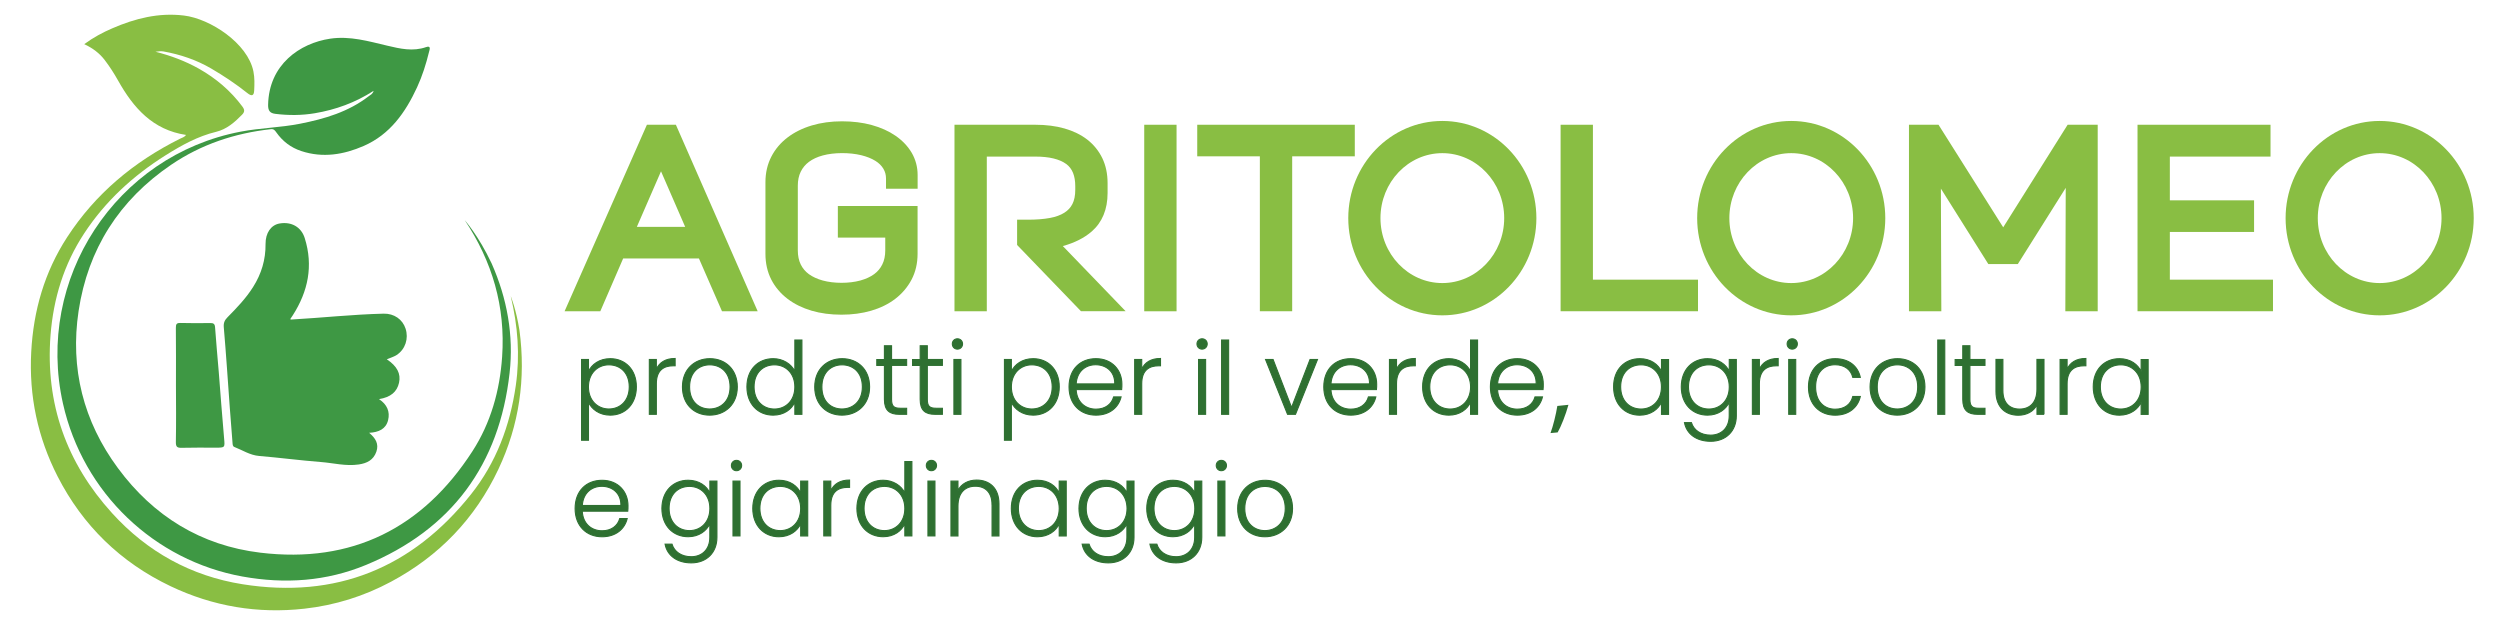
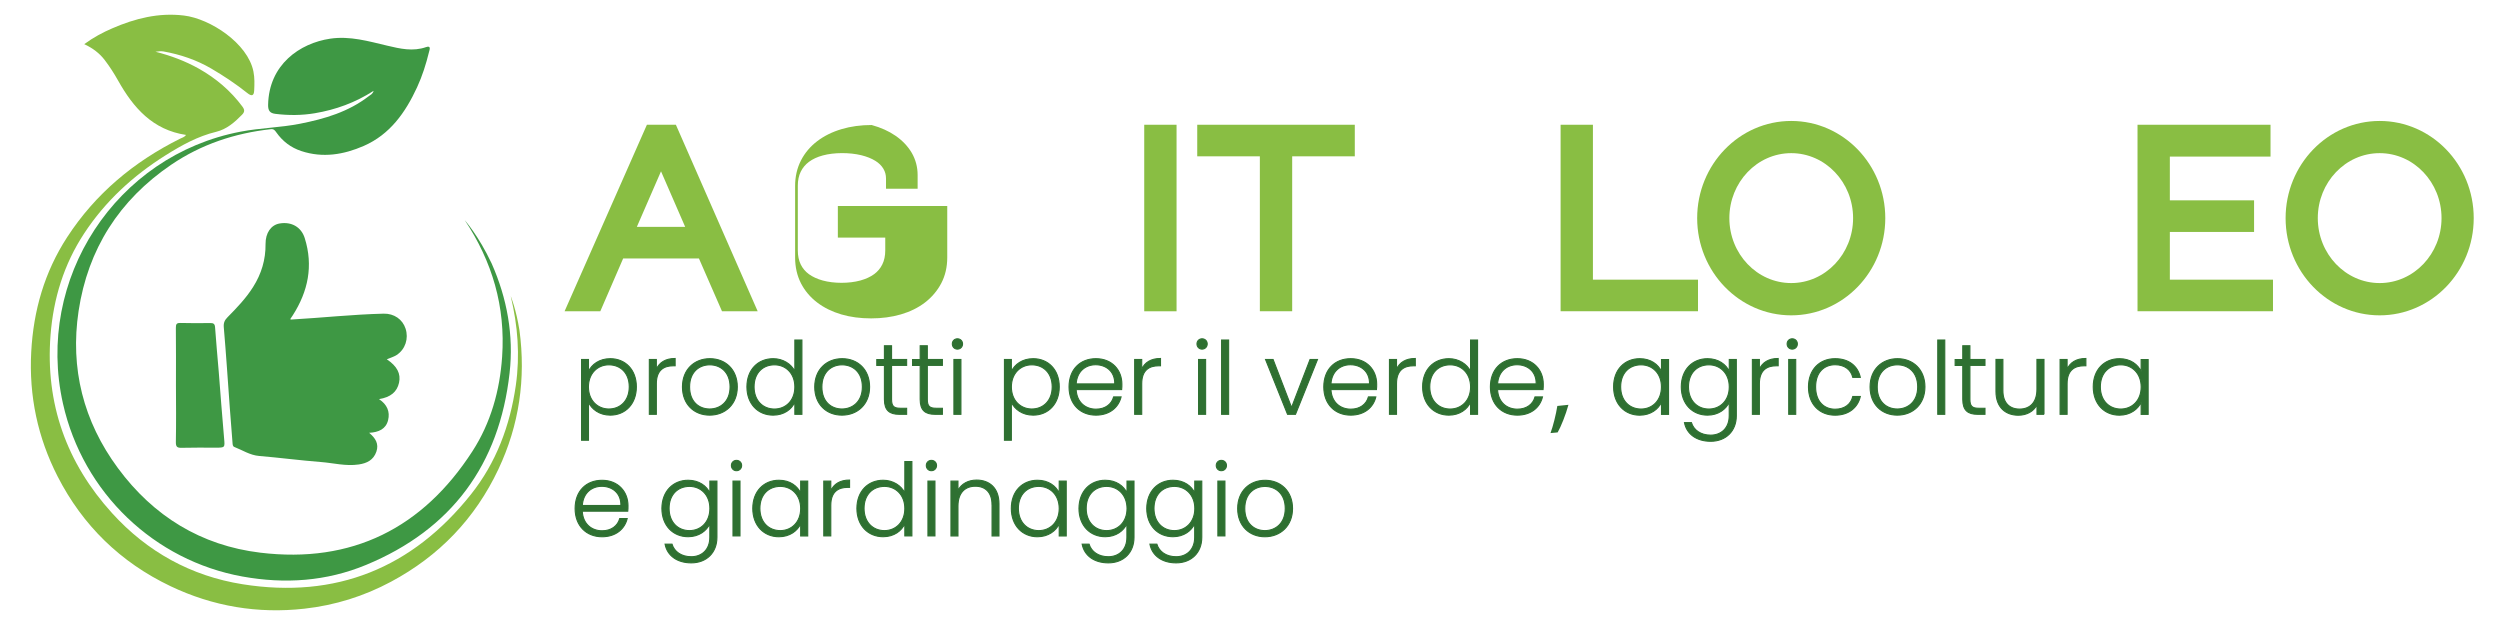
<svg xmlns="http://www.w3.org/2000/svg" version="1.1" id="banner" x="0px" y="0px" viewBox="0 0 566.93 141.73" style="enable-background:new 0 0 566.93 141.73;" xml:space="preserve">
  <style type="text/css">
	.st0{fill:#2E7031;stroke:#2E7031;stroke-width:0.25;stroke-miterlimit:10;}
	.st1{fill:#89BE43;}
	.st2{fill:#3E9844;}
	.st3{fill:#2E7031;}
</style>
  <path class="st0" d="M138.39,81.34c3.39,0,5.92,2.48,5.92,6.38c0,3.9-2.53,6.42-5.92,6.42c-2.48,0-4.21-1.37-4.94-2.92v8.61h-1.57  V81.52h1.57v2.73C134.17,82.68,135.9,81.34,138.39,81.34z M138.07,82.73c-2.53,0-4.63,1.91-4.63,5.01c0,3.1,2.1,5.01,4.63,5.01  c2.62,0,4.63-1.89,4.63-5.04C142.69,84.55,140.69,82.73,138.07,82.73z M148.84,93.96h-1.59V81.52h1.59v2.21  c0.68-1.53,2.12-2.44,4.26-2.44v1.66h-0.43c-2.07,0-3.83,0.93-3.83,4.06V93.96z M160.93,94.14c-3.51,0-6.17-2.46-6.17-6.4  c0-3.96,2.73-6.4,6.22-6.4c3.51,0,6.22,2.44,6.22,6.4C167.2,91.68,164.44,94.14,160.93,94.14z M160.93,92.75  c2.35,0,4.63-1.6,4.63-5.01c0-3.42-2.23-5.01-4.6-5.01c-2.37,0-4.58,1.59-4.58,5.01C156.38,91.16,158.56,92.75,160.93,92.75z   M175.35,81.34c2.23,0,4.1,1.23,4.9,2.87V77.1h1.6v16.86h-1.6v-2.78c-0.73,1.64-2.46,2.96-4.92,2.96c-3.42,0-5.95-2.53-5.95-6.42  C169.38,83.82,171.91,81.34,175.35,81.34z M175.63,82.73c-2.62,0-4.63,1.82-4.63,4.99c0,3.14,2,5.04,4.63,5.04  c2.55,0,4.62-1.91,4.62-5.01C180.25,84.64,178.18,82.73,175.63,82.73z M190.93,94.14c-3.51,0-6.17-2.46-6.17-6.4  c0-3.96,2.73-6.4,6.22-6.4c3.51,0,6.22,2.44,6.22,6.4C197.2,91.68,194.44,94.14,190.93,94.14z M190.93,92.75  c2.35,0,4.63-1.6,4.63-5.01c0-3.42-2.23-5.01-4.6-5.01s-4.58,1.59-4.58,5.01C186.37,91.16,188.56,92.75,190.93,92.75z M200.56,82.87  h-1.73v-1.34h1.73V78.4h1.62v3.12h3.42v1.34h-3.42v7.72c0,1.53,0.52,2,1.96,2h1.46v1.37h-1.71c-2.16,0-3.33-0.89-3.33-3.37V82.87z   M208.67,82.87h-1.73v-1.34h1.73V78.4h1.62v3.12h3.42v1.34h-3.42v7.72c0,1.53,0.52,2,1.96,2h1.46v1.37H212  c-2.16,0-3.33-0.89-3.33-3.37V82.87z M215.96,77.99c0-0.68,0.52-1.16,1.16-1.16c0.64,0,1.16,0.48,1.16,1.16  c0,0.68-0.52,1.18-1.16,1.18C216.48,79.18,215.96,78.67,215.96,77.99z M216.32,81.52h1.59v12.44h-1.59V81.52z M234.29,81.34  c3.39,0,5.92,2.48,5.92,6.38c0,3.9-2.53,6.42-5.92,6.42c-2.48,0-4.21-1.37-4.94-2.92v8.61h-1.57V81.52h1.57v2.73  C230.08,82.68,231.81,81.34,234.29,81.34z M233.98,82.73c-2.53,0-4.63,1.91-4.63,5.01c0,3.1,2.1,5.01,4.63,5.01  c2.62,0,4.63-1.89,4.63-5.04C238.6,84.55,236.59,82.73,233.98,82.73z M248.53,94.14c-3.53,0-6.1-2.46-6.1-6.4  c0-3.96,2.53-6.4,6.1-6.4c3.65,0,5.88,2.6,5.88,5.76c0,0.5,0,0.82-0.05,1.25h-10.32c0.14,2.92,2.16,4.44,4.49,4.44  c2.12,0,3.55-1.12,4.01-2.78h1.69C253.65,92.37,251.65,94.14,248.53,94.14z M244.04,87.06h8.75c0.07-2.89-2.03-4.35-4.33-4.35  C246.21,82.71,244.22,84.17,244.04,87.06z M258.91,93.96h-1.6V81.52h1.6v2.21c0.68-1.53,2.12-2.44,4.26-2.44v1.66h-0.43  c-2.07,0-3.83,0.93-3.83,4.06V93.96z M271.44,77.99c0-0.68,0.52-1.16,1.16-1.16c0.64,0,1.16,0.48,1.16,1.16  c0,0.68-0.52,1.18-1.16,1.18C271.96,79.18,271.44,78.67,271.44,77.99z M271.8,81.52h1.6v12.44h-1.6V81.52z M277.02,77.1h1.6v16.86  h-1.6V77.1z M288.7,81.52l4.19,10.89l4.19-10.89h1.69l-4.99,12.44h-1.8l-4.99-12.44H288.7z M306.31,94.14  c-3.53,0-6.11-2.46-6.11-6.4c0-3.96,2.53-6.4,6.11-6.4c3.65,0,5.88,2.6,5.88,5.76c0,0.5,0,0.82-0.05,1.25h-10.32  c0.14,2.92,2.16,4.44,4.49,4.44c2.12,0,3.55-1.12,4.01-2.78H312C311.43,92.37,309.43,94.14,306.31,94.14z M301.82,87.06h8.75  c0.07-2.89-2.03-4.35-4.33-4.35C303.98,82.71,302,84.17,301.82,87.06z M316.69,93.96h-1.6V81.52h1.6v2.21  c0.68-1.53,2.12-2.44,4.26-2.44v1.66h-0.43c-2.07,0-3.83,0.93-3.83,4.06V93.96z M328.58,81.34c2.23,0,4.1,1.23,4.9,2.87V77.1h1.59  v16.86h-1.59v-2.78c-0.73,1.64-2.46,2.96-4.92,2.96c-3.42,0-5.95-2.53-5.95-6.42C322.61,83.82,325.14,81.34,328.58,81.34z   M328.86,82.73c-2.62,0-4.63,1.82-4.63,4.99c0,3.14,2.01,5.04,4.63,5.04c2.55,0,4.63-1.91,4.63-5.01  C333.48,84.64,331.41,82.73,328.86,82.73z M344.09,94.14c-3.53,0-6.11-2.46-6.11-6.4c0-3.96,2.53-6.4,6.11-6.4  c3.65,0,5.88,2.6,5.88,5.76c0,0.5,0,0.82-0.05,1.25h-10.32c0.14,2.92,2.16,4.44,4.49,4.44c2.12,0,3.55-1.12,4.01-2.78h1.69  C349.22,92.37,347.21,94.14,344.09,94.14z M339.61,87.06h8.75c0.07-2.89-2.03-4.35-4.33-4.35  C341.77,82.71,339.79,84.17,339.61,87.06z" />
  <path class="st0" d="M371.86,81.34c2.51,0,4.21,1.34,4.92,2.92v-2.73h1.6v12.44h-1.6v-2.76c-0.73,1.59-2.46,2.94-4.94,2.94  c-3.39,0-5.92-2.53-5.92-6.42C365.91,83.82,368.44,81.34,371.86,81.34z M372.15,82.73c-2.62,0-4.63,1.82-4.63,4.99  c0,3.14,2,5.04,4.63,5.04c2.55,0,4.62-1.91,4.62-5.01C376.78,84.64,374.7,82.73,372.15,82.73z M387.23,81.34  c2.46,0,4.21,1.32,4.92,2.89v-2.71h1.6v12.76c0,3.49-2.39,5.79-5.81,5.79c-3.21,0-5.45-1.64-5.95-4.24h1.57  c0.52,1.69,2.1,2.85,4.37,2.85c2.37,0,4.21-1.57,4.21-4.4v-3.08c-0.73,1.59-2.46,2.94-4.92,2.94c-3.42,0-5.95-2.53-5.95-6.42  C381.28,83.82,383.81,81.34,387.23,81.34z M387.53,82.73c-2.62,0-4.63,1.82-4.63,4.99c0,3.14,2,5.04,4.63,5.04  c2.55,0,4.62-1.91,4.62-5.01C392.15,84.64,390.08,82.73,387.53,82.73z M398.98,93.96h-1.59V81.52h1.59v2.21  c0.68-1.53,2.12-2.44,4.26-2.44v1.66h-0.43c-2.07,0-3.83,0.93-3.83,4.06V93.96z M405.27,77.99c0-0.68,0.52-1.16,1.16-1.16  c0.64,0,1.16,0.48,1.16,1.16c0,0.68-0.52,1.18-1.16,1.18C405.79,79.18,405.27,78.67,405.27,77.99z M405.63,81.52h1.59v12.44h-1.59  V81.52z M416.15,81.34c3.12,0,5.15,1.66,5.72,4.24h-1.71c-0.41-1.78-1.91-2.87-4.01-2.87c-2.44,0-4.42,1.66-4.42,5.03  c0,3.37,1.98,5.06,4.42,5.06c2.1,0,3.58-1.07,4.01-2.89h1.71c-0.57,2.48-2.6,4.24-5.72,4.24c-3.51,0-6.04-2.46-6.04-6.4  C410.12,83.8,412.64,81.34,416.15,81.34z M430.25,94.14c-3.51,0-6.17-2.46-6.17-6.4c0-3.96,2.73-6.4,6.22-6.4  c3.51,0,6.22,2.44,6.22,6.4C436.52,91.68,433.76,94.14,430.25,94.14z M430.25,92.75c2.35,0,4.63-1.6,4.63-5.01  c0-3.42-2.23-5.01-4.6-5.01s-4.58,1.59-4.58,5.01C425.69,91.16,427.88,92.75,430.25,92.75z M439.43,77.1h1.59v16.86h-1.59V77.1z   M445.1,82.87h-1.73v-1.34h1.73V78.4h1.62v3.12h3.42v1.34h-3.42v7.72c0,1.53,0.52,2,1.96,2h1.46v1.37h-1.71  c-2.16,0-3.33-0.89-3.33-3.37V82.87z M463.53,93.96h-1.6v-2.19c-0.75,1.57-2.39,2.39-4.24,2.39c-2.82,0-5.06-1.73-5.06-5.38v-7.27  h1.57v7.09c0,2.76,1.5,4.17,3.78,4.17c2.32,0,3.94-1.46,3.94-4.49v-6.77h1.6V93.96z M468.76,93.96h-1.59V81.52h1.59v2.21  c0.68-1.53,2.12-2.44,4.26-2.44v1.66h-0.43c-2.07,0-3.83,0.93-3.83,4.06V93.96z M480.63,81.34c2.51,0,4.21,1.34,4.92,2.92v-2.73  h1.59v12.44h-1.59v-2.76c-0.73,1.59-2.46,2.94-4.94,2.94c-3.39,0-5.92-2.53-5.92-6.42C474.68,83.82,477.21,81.34,480.63,81.34z   M480.93,82.73c-2.62,0-4.63,1.82-4.63,4.99c0,3.14,2.01,5.04,4.63,5.04c2.55,0,4.63-1.91,4.63-5.01  C485.55,84.64,483.48,82.73,480.93,82.73z" />
  <g>
    <path class="st1" d="M117.8,74.9c1.47,10.95-0.05,21.48-4.77,31.49c-5.28,11.2-13.43,19.68-24.34,25.52   c-6.15,3.3-12.73,5.35-19.64,6.12c-10.58,1.19-20.76-0.51-30.4-5.11c-11.33-5.41-19.88-13.74-25.58-24.87   c-4.52-8.83-6.52-18.26-5.99-28.23c0.5-9.41,3.02-18.15,8.16-26.05c6.4-9.84,15.11-17.09,25.58-22.31   c0.45-0.22,0.97-0.33,1.38-0.86c-7.57-1.13-11.96-6.16-15.42-12.33c-0.91-1.62-1.91-3.18-3.04-4.66c-1.18-1.54-2.68-2.68-4.64-3.6   c2.09-1.53,4.19-2.65,6.37-3.59c5.17-2.24,10.49-3.59,16.23-2.9c5.98,0.72,14.5,6.3,15.77,12.7c0.29,1.45,0.24,2.87,0.17,4.31   c-0.06,1.26-0.61,1.32-1.53,0.59c-2.59-2.06-5.33-3.89-8.18-5.56c-3.37-1.97-7-3.2-10.83-3.89c-0.59-0.11-1.22-0.01-1.85,0.06   c3.46,0.88,6.77,2.11,9.88,3.86c3.87,2.19,7.18,5,9.84,8.58c0.53,0.72,0.55,1.2-0.09,1.85c-1.68,1.73-3.51,3.3-5.86,3.87   c-4.18,1.01-7.86,3.06-11.43,5.3c-7.38,4.63-13.71,10.43-18.51,17.75c-4.59,6.98-6.97,14.74-7.62,23.05   c-1.21,15.51,3.62,29,13.98,40.4c7.93,8.73,17.9,14.25,29.58,16.1c21.17,3.36,38.48-3.68,51.77-20.37   c5.72-7.18,8.87-15.59,10.18-24.71c0.98-6.84,0.45-13.56-1.15-20.24C115.77,67,117.05,70.13,117.8,74.9z" />
    <path class="st2" d="M111.48,59.72c3.52,7.94,5.04,16.31,4.08,24.87c-2.31,20.77-13.14,35.48-32.53,43.51   c-9,3.73-18.41,4.38-28.04,2.64c-19.92-3.6-36.15-18.89-40.71-39.22C7.93,63.25,26.29,35.23,54.6,29.85   c4.45-0.85,8.99-0.91,13.44-1.79c5.61-1.11,10.99-2.69,15.6-6.26c0.39-0.3,0.9-0.48,1.08-1.2c-4.16,2.68-8.59,4.28-13.33,5.08   c-2.97,0.5-5.95,0.51-8.94,0.14c-1.23-0.15-1.67-0.72-1.65-2.02c0.16-9.17,7.21-14.01,14.09-15.03c4.47-0.66,8.69,0.59,12.94,1.59   c2.92,0.69,5.8,1.37,8.8,0.32c1.23-0.43,0.76,0.68,0.66,1.1c-0.67,2.75-1.52,5.44-2.71,8.02c-2.64,5.71-6.14,10.7-12.11,13.3   c-4.53,1.97-9.25,2.77-14.13,1.16c-2.4-0.79-4.26-2.23-5.7-4.27c-0.3-0.42-0.55-0.77-1.2-0.7c-8.16,0.91-15.77,3.42-22.59,8.05   c-11.81,8.01-18.92,19.17-21.03,33.2c-1.95,12.98,1.08,25,8.92,35.61c8.04,10.9,18.85,17.56,32.29,19.18   c20.77,2.51,36.84-5.56,48.11-23.01c4.15-6.43,6.2-13.72,6.73-21.43c0.78-11.34-2.23-21.58-8.48-30.97   C105.38,49.94,108.49,53.37,111.48,59.72z M65.96,72.15c0.14-0.22,0.29-0.42,0.43-0.64c3.48-5.43,4.69-11.23,2.72-17.5   c-0.79-2.53-3.01-3.79-5.7-3.33c-1.95,0.33-3.21,2.14-3.19,4.65c0.04,3.55-0.94,6.79-2.84,9.78c-1.61,2.55-3.68,4.7-5.78,6.83   c-0.64,0.65-0.94,1.25-0.85,2.28c0.53,6.11,0.92,12.23,1.37,18.35c0.19,2.62,0.41,5.24,0.61,7.86c0.03,0.37,0.03,0.78,0.41,0.93   c1.86,0.72,3.52,1.86,5.62,2.04c4.67,0.39,9.31,1.01,13.98,1.37c2.86,0.22,5.69,0.99,8.6,0.56c1.87-0.27,3.35-1,4.01-2.9   c0.61-1.77-0.18-3.07-1.64-4.28c2.16-0.12,3.8-0.84,4.3-2.87c0.47-1.91-0.22-3.56-2.06-4.77c2.67-0.43,4.08-1.66,4.54-3.71   c0.46-2.05-0.45-3.78-2.77-5.32c0.74-0.32,1.55-0.54,2.22-0.97c1.98-1.29,2.77-3.74,2.03-5.99c-0.68-2.09-2.59-3.45-4.98-3.39   c-7.01,0.17-13.98,0.94-21.05,1.34C65.73,72.38,65.94,72.19,65.96,72.15z M39.88,100.23c-0.02,1.15,0.34,1.35,1.38,1.32   c2.53-0.07,5.06-0.03,7.59-0.03c2.23,0,2.16,0,1.96-2.22c-0.45-4.97-0.8-9.95-1.2-14.93c-0.27-3.38-0.61-6.76-0.84-10.15   c-0.06-0.87-0.44-0.97-1.16-0.96c-2.22,0.03-4.44,0.04-6.66-0.02c-0.89-0.03-1.08,0.25-1.07,1.12c0.05,4.33,0.02,8.67,0.02,13   C39.92,91.66,39.96,95.95,39.88,100.23z" />
  </g>
  <path class="st0" d="M156.06,108.91c2.46,0,4.21,1.32,4.92,2.89v-2.71h1.6v12.76c0,3.49-2.39,5.79-5.81,5.79  c-3.21,0-5.45-1.64-5.95-4.24h1.57c0.52,1.69,2.1,2.85,4.37,2.85c2.37,0,4.21-1.57,4.21-4.4v-3.08c-0.73,1.59-2.46,2.94-4.92,2.94  c-3.42,0-5.95-2.53-5.95-6.42C150.12,111.4,152.65,108.91,156.06,108.91z M156.36,110.3c-2.62,0-4.63,1.82-4.63,4.99  c0,3.14,2,5.04,4.63,5.04c2.55,0,4.62-1.91,4.62-5.01C160.99,112.22,158.91,110.3,156.36,110.3z M165.86,105.56  c0-0.68,0.52-1.16,1.16-1.16c0.64,0,1.16,0.48,1.16,1.16c0,0.68-0.52,1.18-1.16,1.18C166.38,106.75,165.86,106.25,165.86,105.56z   M166.22,109.09h1.59v12.44h-1.59V109.09z M176.65,108.91c2.51,0,4.21,1.34,4.92,2.92v-2.73h1.6v12.44h-1.6v-2.76  c-0.73,1.59-2.46,2.94-4.94,2.94c-3.39,0-5.92-2.53-5.92-6.42C170.71,111.4,173.24,108.91,176.65,108.91z M176.95,110.3  c-2.62,0-4.63,1.82-4.63,4.99c0,3.14,2,5.04,4.63,5.04c2.55,0,4.62-1.91,4.62-5.01C181.57,112.22,179.5,110.3,176.95,110.3z   M188.4,121.53h-1.59v-12.44h1.59v2.21c0.68-1.53,2.12-2.44,4.26-2.44v1.66h-0.43c-2.07,0-3.83,0.93-3.83,4.06V121.53z   M200.29,108.91c2.23,0,4.1,1.23,4.9,2.87v-7.11h1.6v16.86h-1.6v-2.78c-0.73,1.64-2.46,2.96-4.92,2.96c-3.42,0-5.95-2.53-5.95-6.42  C194.33,111.4,196.85,108.91,200.29,108.91z M200.57,110.3c-2.62,0-4.63,1.82-4.63,4.99c0,3.14,2,5.04,4.63,5.04  c2.55,0,4.62-1.91,4.62-5.01C205.19,112.22,203.12,110.3,200.57,110.3z M210.06,105.56c0-0.68,0.52-1.16,1.16-1.16  c0.64,0,1.16,0.48,1.16,1.16c0,0.68-0.52,1.18-1.16,1.18C210.59,106.75,210.06,106.25,210.06,105.56z M210.43,109.09h1.59v12.44  h-1.59V109.09z M224.96,114.43c0-2.76-1.5-4.17-3.78-4.17c-2.32,0-3.94,1.46-3.94,4.49v6.79h-1.59v-12.44h1.59v2.12  c0.8-1.55,2.39-2.35,4.24-2.35c2.82,0,5.06,1.73,5.06,5.38v7.29h-1.57V114.43z M235.28,108.91c2.51,0,4.21,1.34,4.92,2.92v-2.73  h1.59v12.44h-1.59v-2.76c-0.73,1.59-2.46,2.94-4.94,2.94c-3.39,0-5.92-2.53-5.92-6.42C229.33,111.4,231.86,108.91,235.28,108.91z   M235.57,110.3c-2.62,0-4.63,1.82-4.63,4.99c0,3.14,2.01,5.04,4.63,5.04c2.55,0,4.63-1.91,4.63-5.01  C240.2,112.22,238.13,110.3,235.57,110.3z M250.65,108.91c2.46,0,4.21,1.32,4.92,2.89v-2.71h1.59v12.76c0,3.49-2.39,5.79-5.81,5.79  c-3.21,0-5.45-1.64-5.95-4.24h1.57c0.52,1.69,2.1,2.85,4.37,2.85c2.37,0,4.21-1.57,4.21-4.4v-3.08c-0.73,1.59-2.46,2.94-4.92,2.94  c-3.42,0-5.95-2.53-5.95-6.42C244.71,111.4,247.23,108.91,250.65,108.91z M250.95,110.3c-2.62,0-4.63,1.82-4.63,4.99  c0,3.14,2.01,5.04,4.63,5.04c2.55,0,4.63-1.91,4.63-5.01C255.57,112.22,253.5,110.3,250.95,110.3z M266.02,108.91  c2.46,0,4.21,1.32,4.92,2.89v-2.71h1.59v12.76c0,3.49-2.39,5.79-5.81,5.79c-3.21,0-5.45-1.64-5.95-4.24h1.57  c0.52,1.69,2.1,2.85,4.37,2.85c2.37,0,4.21-1.57,4.21-4.4v-3.08c-0.73,1.59-2.46,2.94-4.92,2.94c-3.42,0-5.95-2.53-5.95-6.42  C260.08,111.4,262.61,108.91,266.02,108.91z M266.32,110.3c-2.62,0-4.63,1.82-4.63,4.99c0,3.14,2.01,5.04,4.63,5.04  c2.55,0,4.63-1.91,4.63-5.01C270.95,112.22,268.87,110.3,266.32,110.3z M275.81,105.56c0-0.68,0.52-1.16,1.16-1.16  c0.64,0,1.16,0.48,1.16,1.16c0,0.68-0.52,1.18-1.16,1.18C276.34,106.75,275.81,106.25,275.81,105.56z M276.18,109.09h1.6v12.44h-1.6  V109.09z M286.84,121.72c-3.51,0-6.17-2.46-6.17-6.4c0-3.96,2.73-6.4,6.22-6.4c3.51,0,6.22,2.44,6.22,6.4  C293.11,119.26,290.35,121.72,286.84,121.72z M286.84,120.33c2.35,0,4.62-1.6,4.62-5.01c0-3.42-2.23-5.01-4.6-5.01  s-4.58,1.59-4.58,5.01C282.28,118.73,284.47,120.33,286.84,120.33z M136.53,121.72c-3.53,0-6.11-2.46-6.11-6.4  c0-3.96,2.53-6.4,6.11-6.4c3.65,0,5.88,2.6,5.88,5.76c0,0.5,0,0.82-0.05,1.25h-10.32c0.14,2.92,2.16,4.44,4.49,4.44  c2.12,0,3.55-1.12,4.01-2.78h1.69C141.66,119.94,139.66,121.72,136.53,121.72z M132.05,114.63h8.75c0.07-2.89-2.03-4.35-4.33-4.35  C134.21,110.28,132.23,111.74,132.05,114.63z" />
  <g>
    <path class="st3" d="M351.61,98.21c0.57-1.52,1.26-4.27,1.55-6.15l2.52-0.26c-0.59,2.19-1.73,5.05-2.45,6.26L351.61,98.21z" />
  </g>
  <g>
    <rect x="259.48" y="28.29" class="st1" width="7.33" height="42.3" />
    <path class="st1" d="M146.7,28.29l-18.67,42.3h8.1l5.18-11.97h17.19l5.23,11.97h8.09l-18.55-42.3H146.7z M155.38,51.45h-10.96   l5.48-12.6L155.38,51.45z" />
    <polygon class="st1" points="307.23,28.29 271.5,28.29 271.5,35.45 285.7,35.45 285.7,70.58 293.03,70.58 293.03,35.45    307.23,35.45  " />
-     <path class="st1" d="M203.07,30.78c-1.52-1.05-3.33-1.86-5.4-2.43c-2.03-0.56-4.29-0.84-6.73-0.84c-2.45,0-4.75,0.31-6.82,0.93   c-2.12,0.63-3.97,1.55-5.51,2.72c-1.59,1.21-2.83,2.68-3.7,4.38c-0.88,1.71-1.33,3.65-1.33,5.77v16.26c0,2.15,0.45,4.11,1.32,5.82   c0.87,1.7,2.11,3.17,3.7,4.38c1.55,1.18,3.39,2.08,5.46,2.69c2.04,0.6,4.31,0.9,6.76,0.9c2.41,0,4.67-0.3,6.73-0.9   c2.1-0.61,3.94-1.52,5.48-2.7c1.56-1.2,2.8-2.67,3.69-4.36c0.9-1.72,1.36-3.68,1.36-5.84V46.71H190v7.17h10.75v2.9   c0,1.22-0.22,2.29-0.67,3.19c-0.43,0.88-1.06,1.62-1.85,2.2c-0.85,0.62-1.91,1.1-3.13,1.44c-2.55,0.7-5.98,0.7-8.53,0   c-1.23-0.34-2.28-0.82-3.14-1.44c-0.79-0.58-1.42-1.32-1.85-2.2c-0.44-0.9-0.66-1.97-0.66-3.19v-14.7c0-1.18,0.22-2.24,0.66-3.14   c0.44-0.89,1.06-1.64,1.87-2.24c0.85-0.63,1.9-1.12,3.14-1.45c2.54-0.69,6.05-0.7,8.72-0.05c1.26,0.31,2.33,0.74,3.2,1.28   c0.79,0.49,1.4,1.09,1.81,1.78c0.4,0.67,0.6,1.39,0.6,2.21v2.33h7.17v-3.11c0-1.81-0.45-3.5-1.34-5.04   C205.87,33.16,204.64,31.86,203.07,30.78z" />
-     <path class="st1" d="M247.56,52.5c2.39-2.08,3.61-5.02,3.61-8.74v-2.23c0-2.1-0.4-4-1.19-5.65c-0.8-1.65-1.94-3.07-3.4-4.21   c-1.43-1.11-3.17-1.96-5.19-2.54c-1.96-0.56-4.17-0.84-6.58-0.84h-18.36v42.3h7.33V35.51h11.03c3.11,0,5.46,0.57,6.98,1.68   c1.38,1.01,2.05,2.67,2.05,5.06v0.78c0,1.32-0.22,2.41-0.65,3.24c-0.42,0.82-1.02,1.46-1.83,1.97c-0.87,0.55-1.97,0.95-3.28,1.19   c-1.42,0.26-3.08,0.39-4.93,0.39h-2.5v5.73l14.48,15.02h10.13l-14.24-14.77C243.7,55.06,245.89,53.95,247.56,52.5z" />
+     <path class="st1" d="M203.07,30.78c-1.52-1.05-3.33-1.86-5.4-2.43c-2.45,0-4.75,0.31-6.82,0.93   c-2.12,0.63-3.97,1.55-5.51,2.72c-1.59,1.21-2.83,2.68-3.7,4.38c-0.88,1.71-1.33,3.65-1.33,5.77v16.26c0,2.15,0.45,4.11,1.32,5.82   c0.87,1.7,2.11,3.17,3.7,4.38c1.55,1.18,3.39,2.08,5.46,2.69c2.04,0.6,4.31,0.9,6.76,0.9c2.41,0,4.67-0.3,6.73-0.9   c2.1-0.61,3.94-1.52,5.48-2.7c1.56-1.2,2.8-2.67,3.69-4.36c0.9-1.72,1.36-3.68,1.36-5.84V46.71H190v7.17h10.75v2.9   c0,1.22-0.22,2.29-0.67,3.19c-0.43,0.88-1.06,1.62-1.85,2.2c-0.85,0.62-1.91,1.1-3.13,1.44c-2.55,0.7-5.98,0.7-8.53,0   c-1.23-0.34-2.28-0.82-3.14-1.44c-0.79-0.58-1.42-1.32-1.85-2.2c-0.44-0.9-0.66-1.97-0.66-3.19v-14.7c0-1.18,0.22-2.24,0.66-3.14   c0.44-0.89,1.06-1.64,1.87-2.24c0.85-0.63,1.9-1.12,3.14-1.45c2.54-0.69,6.05-0.7,8.72-0.05c1.26,0.31,2.33,0.74,3.2,1.28   c0.79,0.49,1.4,1.09,1.81,1.78c0.4,0.67,0.6,1.39,0.6,2.21v2.33h7.17v-3.11c0-1.81-0.45-3.5-1.34-5.04   C205.87,33.16,204.64,31.86,203.07,30.78z" />
    <polygon class="st1" points="361.23,28.29 353.9,28.29 353.9,70.58 385.06,70.58 385.06,63.42 361.23,63.42  " />
-     <path class="st1" d="M327.08,27.43c-11.76,0-21.33,9.89-21.33,22.04c0,12.15,9.57,22.04,21.33,22.04s21.33-9.89,21.33-22.04   C348.41,37.31,338.84,27.43,327.08,27.43z M341.11,49.46c0,8.12-6.29,14.73-14.03,14.73c-7.74,0-14.03-6.61-14.03-14.73   c0-8.12,6.29-14.73,14.03-14.73C334.81,34.73,341.11,41.34,341.11,49.46z" />
    <path class="st1" d="M539.64,27.43c-11.76,0-21.33,9.89-21.33,22.04c0,12.15,9.57,22.04,21.33,22.04s21.33-9.89,21.33-22.04   C560.98,37.31,551.41,27.43,539.64,27.43z M553.67,49.46c0,8.12-6.29,14.73-14.03,14.73c-7.74,0-14.03-6.61-14.03-14.73   c0-8.12,6.29-14.73,14.03-14.73C547.38,34.73,553.67,41.34,553.67,49.46z" />
    <polygon class="st1" points="492.06,52.6 511.16,52.6 511.16,45.43 492.06,45.43 492.06,35.51 514.89,35.51 514.89,28.29    484.73,28.29 484.73,70.58 515.45,70.58 515.45,63.42 492.06,63.42  " />
-     <polygon class="st1" points="454.27,51.55 439.6,28.29 432.9,28.29 432.9,70.58 440.24,70.58 440.14,42.77 450.9,59.89    457.58,59.89 468.45,42.6 468.36,70.58 475.7,70.58 475.7,28.29 468.88,28.29  " />
    <path class="st1" d="M406.2,27.43c-11.76,0-21.33,9.89-21.33,22.04c0,12.15,9.57,22.04,21.33,22.04s21.33-9.89,21.33-22.04   C427.53,37.31,417.96,27.43,406.2,27.43z M420.23,49.46c0,8.12-6.29,14.73-14.03,14.73c-7.74,0-14.03-6.61-14.03-14.73   c0-8.12,6.29-14.73,14.03-14.73C413.93,34.73,420.23,41.34,420.23,49.46z" />
  </g>
</svg>